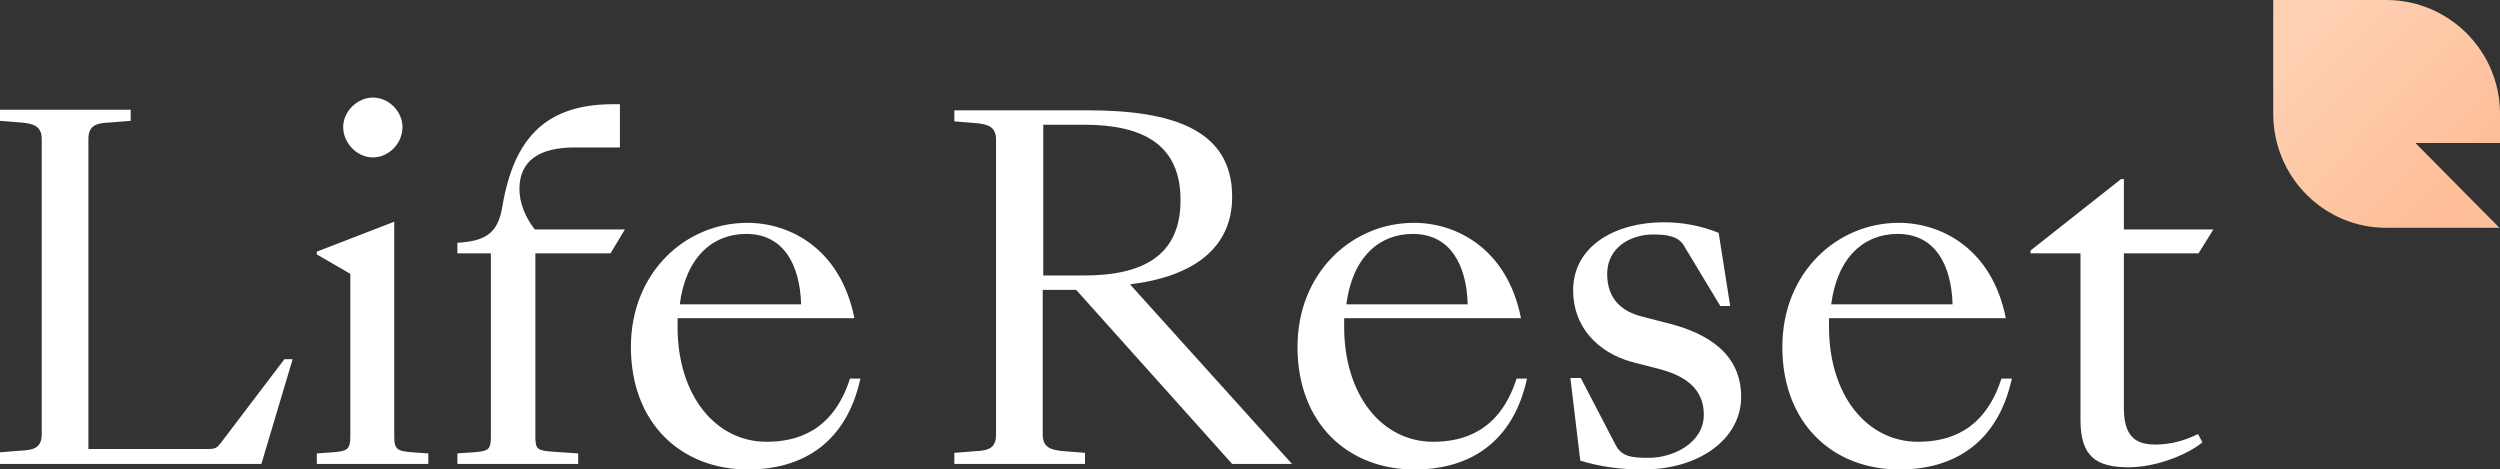
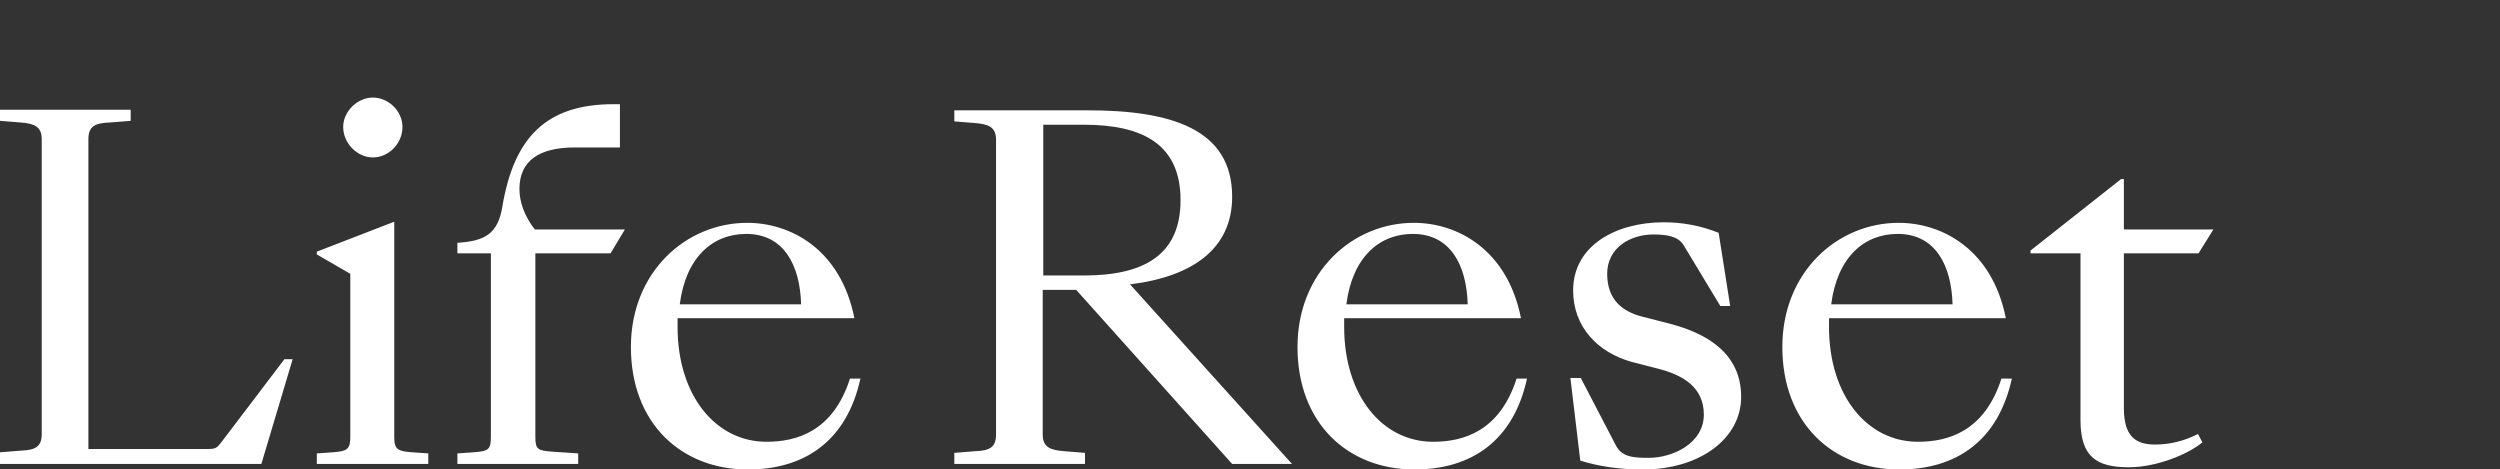
<svg xmlns="http://www.w3.org/2000/svg" width="213" height="40" viewBox="0 0 213 40" fill="none">
  <rect x="0" y="0" width="213" height="40" fill="#333333" stroke="none" />
  <g clip-path="url(#clip0_121_86)">
-     <path d="M193.679 0V9.728C193.679 9.87 193.679 10.012 193.679 10.153V9.681C193.679 15.065 197.983 19.41 203.316 19.41H208.088H208.649H212.953L205.795 12.184H213V9.681C213 4.345 208.649 0 203.316 0H193.679Z" fill="url(#paint0_linear_121_86)" />
-     <path d="M180.954 34.758V21.582H187.316L188.58 19.551H180.954V15.254H180.72L173.001 21.346V21.582H177.258V35.797C177.258 38.914 178.615 39.811 181.375 39.811C183.761 39.811 186.474 38.678 187.644 37.686L187.27 36.978C186.147 37.544 184.931 37.875 183.621 37.875C181.89 37.875 180.954 37.119 180.954 34.758ZM161.68 19.929C164.908 19.929 166.264 22.621 166.358 25.927H156.019C156.534 21.913 158.826 19.929 161.68 19.929ZM161.82 40C166.639 40 170.241 37.592 171.41 32.255H170.522C169.071 36.789 165.937 37.639 163.411 37.639C159.06 37.639 155.832 33.672 155.832 27.863V27.108H170.896C169.726 21.204 165.422 18.985 161.773 18.985C156.534 18.985 151.855 23.188 151.855 29.563C151.855 36.08 156.159 40 161.82 40ZM139.973 40C144.838 40 148.347 37.355 148.347 33.813C148.347 30.177 145.54 28.43 142.265 27.58L139.879 26.966C138.242 26.541 136.932 25.549 136.932 23.329C136.932 21.11 138.897 19.977 140.862 19.977C141.984 19.977 142.967 20.118 143.435 20.874L146.569 26.069H147.411L146.429 19.835C144.885 19.221 143.341 18.938 141.75 18.938C137.68 18.938 134.031 20.921 134.031 24.746C134.031 27.863 136.137 30.035 139.037 30.838L141.423 31.452C143.341 31.972 145.166 32.964 145.166 35.325C145.166 37.781 142.499 39.008 140.487 39.008C139.037 39.008 138.148 38.914 137.634 37.875L134.686 32.208H133.798L134.64 39.245C136.324 39.764 138.055 40 139.973 40ZM120.371 19.929C123.599 19.929 124.956 22.621 125.049 25.927H114.71C115.225 21.913 117.517 19.929 120.371 19.929ZM120.511 40C125.33 40 128.932 37.592 130.102 32.255H129.213C127.763 36.789 124.628 37.639 122.102 37.639C117.751 37.639 114.523 33.672 114.523 27.863V27.108H129.587C128.418 21.204 124.114 18.985 120.465 18.985C115.225 18.985 110.547 23.188 110.547 29.563C110.547 36.08 114.851 40 120.511 40ZM88.886 23.424V10.626H92.348C97.401 10.626 100.582 12.326 100.582 17.049C100.582 21.771 97.401 23.471 92.348 23.471H88.886V23.424ZM81.355 39.528H92.442V38.583L90.664 38.442C89.495 38.347 88.84 38.111 88.84 37.025V24.699H91.693L104.98 39.528H110.079L96.278 24.227C101.658 23.566 104.98 21.157 104.98 16.765C104.98 10.956 99.74 9.398 92.629 9.398H81.308V10.342L83.085 10.484C84.208 10.579 84.863 10.815 84.863 11.901V37.025C84.863 38.158 84.255 38.394 83.085 38.442L81.308 38.583V39.528H81.355ZM63.577 19.929C66.805 19.929 68.162 22.621 68.255 25.927H57.916C58.431 21.913 60.724 19.929 63.577 19.929ZM63.718 40C68.536 40 72.138 37.592 73.308 32.255H72.419C70.969 36.789 67.834 37.639 65.308 37.639C60.957 37.639 57.729 33.672 57.729 27.863V27.108H72.793C71.624 21.204 67.32 18.985 63.671 18.985C58.431 18.985 53.753 23.188 53.753 29.563C53.753 36.08 58.057 40 63.718 40ZM39.017 39.528H49.262V38.63L47.157 38.489C45.8 38.394 45.613 38.3 45.613 37.214V21.582H52.022L53.238 19.551H45.566C44.677 18.418 44.256 17.19 44.256 16.104C44.256 13.695 45.94 12.562 48.981 12.562H52.817V8.878H52.256C46.502 8.878 43.788 11.759 42.806 17.568C42.432 19.929 41.309 20.543 38.97 20.685V21.582H41.823V37.214C41.823 38.3 41.636 38.442 40.326 38.536L38.97 38.63V39.528H39.017ZM27.04 39.528H36.49V38.63L35.133 38.536C33.87 38.442 33.59 38.3 33.59 37.214V18.89L26.993 21.441V21.677L29.847 23.329V37.214C29.847 38.3 29.566 38.442 28.35 38.536L26.993 38.63V39.528H27.04ZM29.239 10.815C29.239 12.184 30.409 13.412 31.765 13.412C33.122 13.412 34.291 12.232 34.291 10.815C34.291 9.492 33.122 8.312 31.765 8.312C30.455 8.312 29.239 9.492 29.239 10.815ZM0 39.528H22.268L24.935 30.602H24.233L18.853 37.686C18.479 38.158 18.386 38.253 17.73 38.253H7.532V11.854C7.532 10.72 8.14 10.484 9.356 10.437L11.134 10.295V9.351H0V10.295L1.778 10.437C2.901 10.531 3.555 10.768 3.555 11.854V36.978C3.555 38.111 2.947 38.347 1.778 38.394L0 38.536V39.528Z" fill="white" />
+     <path d="M180.954 34.758V21.582H187.316L188.58 19.551H180.954V15.254H180.72L173.001 21.346V21.582H177.258V35.797C177.258 38.914 178.615 39.811 181.375 39.811C183.761 39.811 186.474 38.678 187.644 37.686L187.27 36.978C186.147 37.544 184.931 37.875 183.621 37.875C181.89 37.875 180.954 37.119 180.954 34.758ZM161.68 19.929C164.908 19.929 166.264 22.621 166.358 25.927H156.019C156.534 21.913 158.826 19.929 161.68 19.929M161.82 40C166.639 40 170.241 37.592 171.41 32.255H170.522C169.071 36.789 165.937 37.639 163.411 37.639C159.06 37.639 155.832 33.672 155.832 27.863V27.108H170.896C169.726 21.204 165.422 18.985 161.773 18.985C156.534 18.985 151.855 23.188 151.855 29.563C151.855 36.08 156.159 40 161.82 40ZM139.973 40C144.838 40 148.347 37.355 148.347 33.813C148.347 30.177 145.54 28.43 142.265 27.58L139.879 26.966C138.242 26.541 136.932 25.549 136.932 23.329C136.932 21.11 138.897 19.977 140.862 19.977C141.984 19.977 142.967 20.118 143.435 20.874L146.569 26.069H147.411L146.429 19.835C144.885 19.221 143.341 18.938 141.75 18.938C137.68 18.938 134.031 20.921 134.031 24.746C134.031 27.863 136.137 30.035 139.037 30.838L141.423 31.452C143.341 31.972 145.166 32.964 145.166 35.325C145.166 37.781 142.499 39.008 140.487 39.008C139.037 39.008 138.148 38.914 137.634 37.875L134.686 32.208H133.798L134.64 39.245C136.324 39.764 138.055 40 139.973 40ZM120.371 19.929C123.599 19.929 124.956 22.621 125.049 25.927H114.71C115.225 21.913 117.517 19.929 120.371 19.929ZM120.511 40C125.33 40 128.932 37.592 130.102 32.255H129.213C127.763 36.789 124.628 37.639 122.102 37.639C117.751 37.639 114.523 33.672 114.523 27.863V27.108H129.587C128.418 21.204 124.114 18.985 120.465 18.985C115.225 18.985 110.547 23.188 110.547 29.563C110.547 36.08 114.851 40 120.511 40ZM88.886 23.424V10.626H92.348C97.401 10.626 100.582 12.326 100.582 17.049C100.582 21.771 97.401 23.471 92.348 23.471H88.886V23.424ZM81.355 39.528H92.442V38.583L90.664 38.442C89.495 38.347 88.84 38.111 88.84 37.025V24.699H91.693L104.98 39.528H110.079L96.278 24.227C101.658 23.566 104.98 21.157 104.98 16.765C104.98 10.956 99.74 9.398 92.629 9.398H81.308V10.342L83.085 10.484C84.208 10.579 84.863 10.815 84.863 11.901V37.025C84.863 38.158 84.255 38.394 83.085 38.442L81.308 38.583V39.528H81.355ZM63.577 19.929C66.805 19.929 68.162 22.621 68.255 25.927H57.916C58.431 21.913 60.724 19.929 63.577 19.929ZM63.718 40C68.536 40 72.138 37.592 73.308 32.255H72.419C70.969 36.789 67.834 37.639 65.308 37.639C60.957 37.639 57.729 33.672 57.729 27.863V27.108H72.793C71.624 21.204 67.32 18.985 63.671 18.985C58.431 18.985 53.753 23.188 53.753 29.563C53.753 36.08 58.057 40 63.718 40ZM39.017 39.528H49.262V38.63L47.157 38.489C45.8 38.394 45.613 38.3 45.613 37.214V21.582H52.022L53.238 19.551H45.566C44.677 18.418 44.256 17.19 44.256 16.104C44.256 13.695 45.94 12.562 48.981 12.562H52.817V8.878H52.256C46.502 8.878 43.788 11.759 42.806 17.568C42.432 19.929 41.309 20.543 38.97 20.685V21.582H41.823V37.214C41.823 38.3 41.636 38.442 40.326 38.536L38.97 38.63V39.528H39.017ZM27.04 39.528H36.49V38.63L35.133 38.536C33.87 38.442 33.59 38.3 33.59 37.214V18.89L26.993 21.441V21.677L29.847 23.329V37.214C29.847 38.3 29.566 38.442 28.35 38.536L26.993 38.63V39.528H27.04ZM29.239 10.815C29.239 12.184 30.409 13.412 31.765 13.412C33.122 13.412 34.291 12.232 34.291 10.815C34.291 9.492 33.122 8.312 31.765 8.312C30.455 8.312 29.239 9.492 29.239 10.815ZM0 39.528H22.268L24.935 30.602H24.233L18.853 37.686C18.479 38.158 18.386 38.253 17.73 38.253H7.532V11.854C7.532 10.72 8.14 10.484 9.356 10.437L11.134 10.295V9.351H0V10.295L1.778 10.437C2.901 10.531 3.555 10.768 3.555 11.854V36.978C3.555 38.111 2.947 38.347 1.778 38.394L0 38.536V39.528Z" fill="white" />
  </g>
  <defs>
    <linearGradient id="paint0_linear_121_86" x1="167.818" y1="-25.573" x2="244.11" y2="48.829" gradientUnits="userSpaceOnUse">
      <stop stop-color="#FDBD97" />
      <stop offset="0.222" stop-color="#FDBD97" />
      <stop offset="0.368" stop-color="#FFD2B4" />
      <stop offset="0.558" stop-color="#FDBD97" />
      <stop offset="0.794" stop-color="#FFD2B4" />
      <stop offset="1" stop-color="#FFD2B4" />
    </linearGradient>
    <clipPath id="clip0_121_86">
      <rect width="213" height="40" fill="white" />
    </clipPath>
  </defs>
</svg>